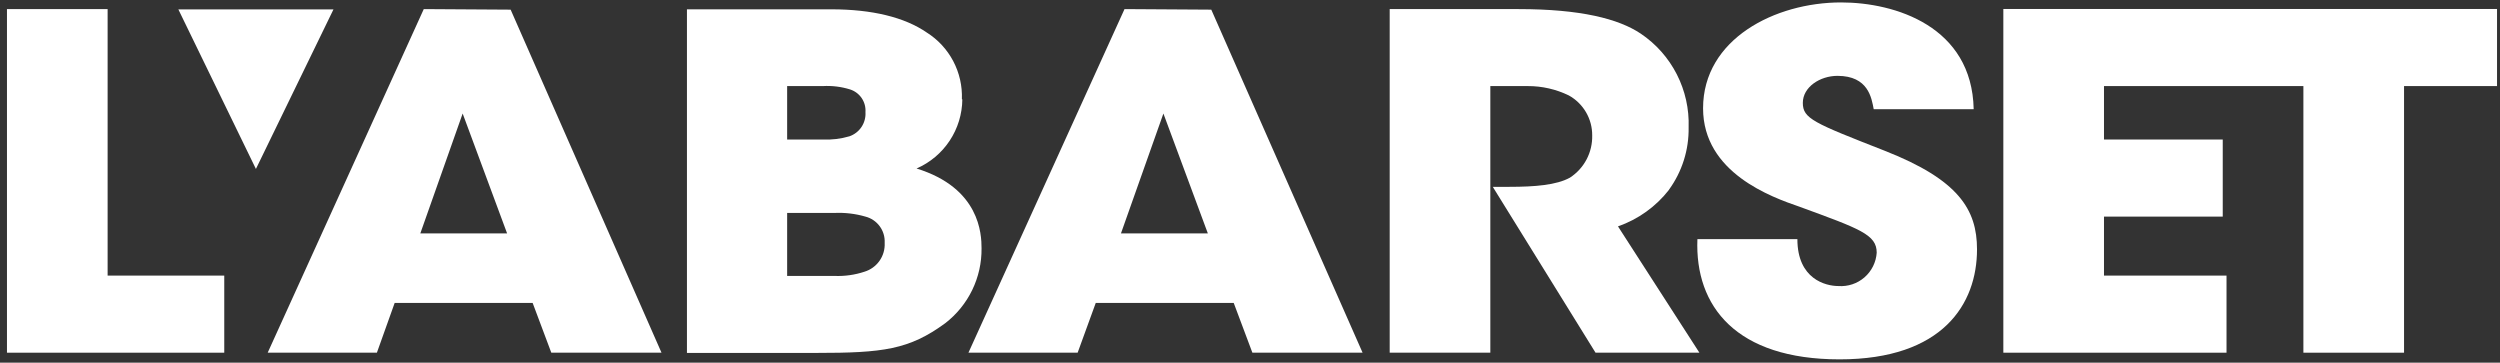
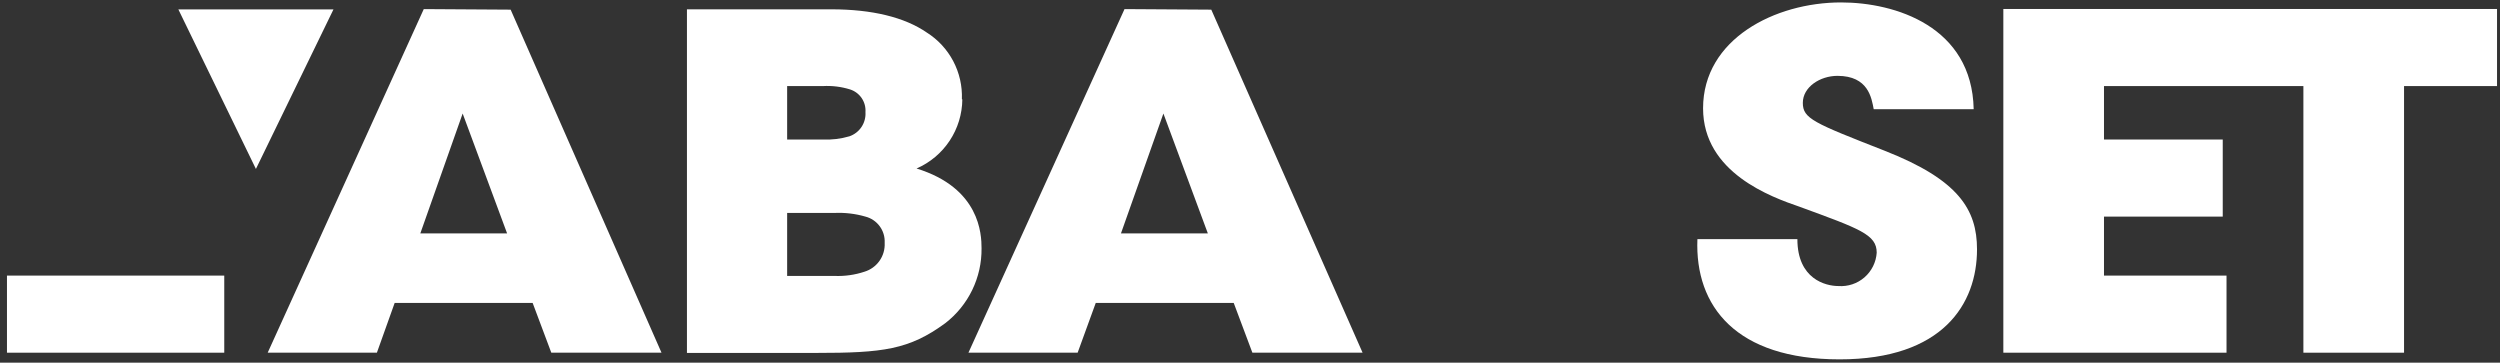
<svg xmlns="http://www.w3.org/2000/svg" width="324" height="47" viewBox="0 0 324 47" fill="none">
  <rect x="0" y="0" width="324" height="47" fill="#333333" stroke="none" />
-   <path d="M0.903 1.179V45.709H29.064V35.717H13.947V1.179H0.903Z" fill="white" />
+   <path d="M0.903 1.179V45.709H29.064V35.717H13.947H0.903Z" fill="white" />
  <path d="M59.96 14.712L65.719 30.246H54.474L59.96 14.712ZM54.921 1.179L34.693 45.709H48.845L51.149 39.259H69.03L71.449 45.709H85.731L66.179 1.251L54.921 1.179Z" fill="white" />
  <path d="M114.654 31.485C114.696 32.309 114.461 33.125 113.987 33.8C113.512 34.476 112.824 34.974 112.034 35.214C110.787 35.628 109.475 35.813 108.161 35.761H102.014V27.597H108.161C109.512 27.536 110.865 27.696 112.164 28.073C112.902 28.263 113.553 28.702 114.006 29.316C114.46 29.929 114.689 30.679 114.654 31.441M112.164 14.539C112.208 15.215 112.028 15.887 111.654 16.451C111.28 17.015 110.73 17.441 110.091 17.663C108.975 17.992 107.812 18.133 106.65 18.081H102.014V11.156H106.65C107.837 11.089 109.027 11.236 110.163 11.588C110.779 11.784 111.312 12.181 111.675 12.716C112.038 13.252 112.21 13.894 112.164 14.539ZM124.66 12.855C124.726 11.143 124.34 9.443 123.541 7.927C122.743 6.411 121.56 5.131 120.111 4.217C117.232 2.23 112.999 1.208 107.744 1.208H89.028V45.738H105.8C114.438 45.738 117.822 45.32 122.515 41.879C123.993 40.736 125.185 39.267 126 37.586C126.814 35.905 127.228 34.058 127.209 32.19C127.209 30.333 126.993 24.372 118.786 21.838C120.534 21.077 122.024 19.827 123.076 18.238C124.129 16.649 124.699 14.789 124.718 12.883" fill="white" />
  <path d="M150.777 14.712L156.536 30.246H145.277L150.777 14.712ZM145.738 1.179L125.51 45.709H139.662L142.009 39.259H159.89L162.309 45.709H176.591L156.982 1.251L145.738 1.179Z" fill="white" />
-   <path d="M216.298 24.588C218.001 22.244 218.895 19.409 218.846 16.512C218.928 14.126 218.401 11.759 217.315 9.633C216.23 7.507 214.621 5.693 212.641 4.36C209.762 2.431 204.838 1.179 196.804 1.179H180.104V45.709H193.147V11.156H197.999C199.839 11.148 201.656 11.562 203.312 12.365C204.238 12.876 205.009 13.627 205.543 14.539C206.078 15.451 206.356 16.491 206.349 17.548C206.375 18.63 206.125 19.7 205.621 20.658C205.117 21.615 204.376 22.428 203.47 23.019C201.742 23.984 198.921 24.214 195.609 24.214H193.464L206.781 45.709H220.243L209.69 29.339C212.309 28.427 214.608 26.777 216.312 24.588" fill="white" />
  <path d="M33.167 21.896L43.216 1.222H23.117L33.167 21.896Z" fill="white" />
  <path d="M244.214 19.52C235.029 15.921 233.646 15.374 233.646 13.33C233.646 11.285 235.864 9.831 238.138 9.831C242.141 9.831 242.558 12.711 242.832 14.15H255.789C255.573 3.439 245.639 0.315 238.599 0.315C230.033 0.315 220.718 5.066 220.718 14.035C220.718 22.4 229.615 25.553 233.215 26.791C241.075 29.67 243.221 30.405 243.221 32.751C243.18 33.362 243.02 33.959 242.748 34.507C242.476 35.055 242.098 35.544 241.637 35.946C241.175 36.347 240.638 36.653 240.058 36.846C239.477 37.039 238.864 37.115 238.254 37.071C236.598 37.071 232.941 36.163 232.941 30.995H219.984C219.638 39.72 225.023 46.573 238.412 46.573C251.801 46.573 256.221 39.374 256.221 32.319C256.221 27.137 253.802 23.292 244.286 19.549" fill="white" />
  <path d="M259.72 1.164H259.633V45.709H288.557V35.717H272.677V28.072H288.067V18.081H272.677V11.155H298.52V45.709H311.564V11.155H323.614V1.164H259.72Z" fill="white" />
</svg>